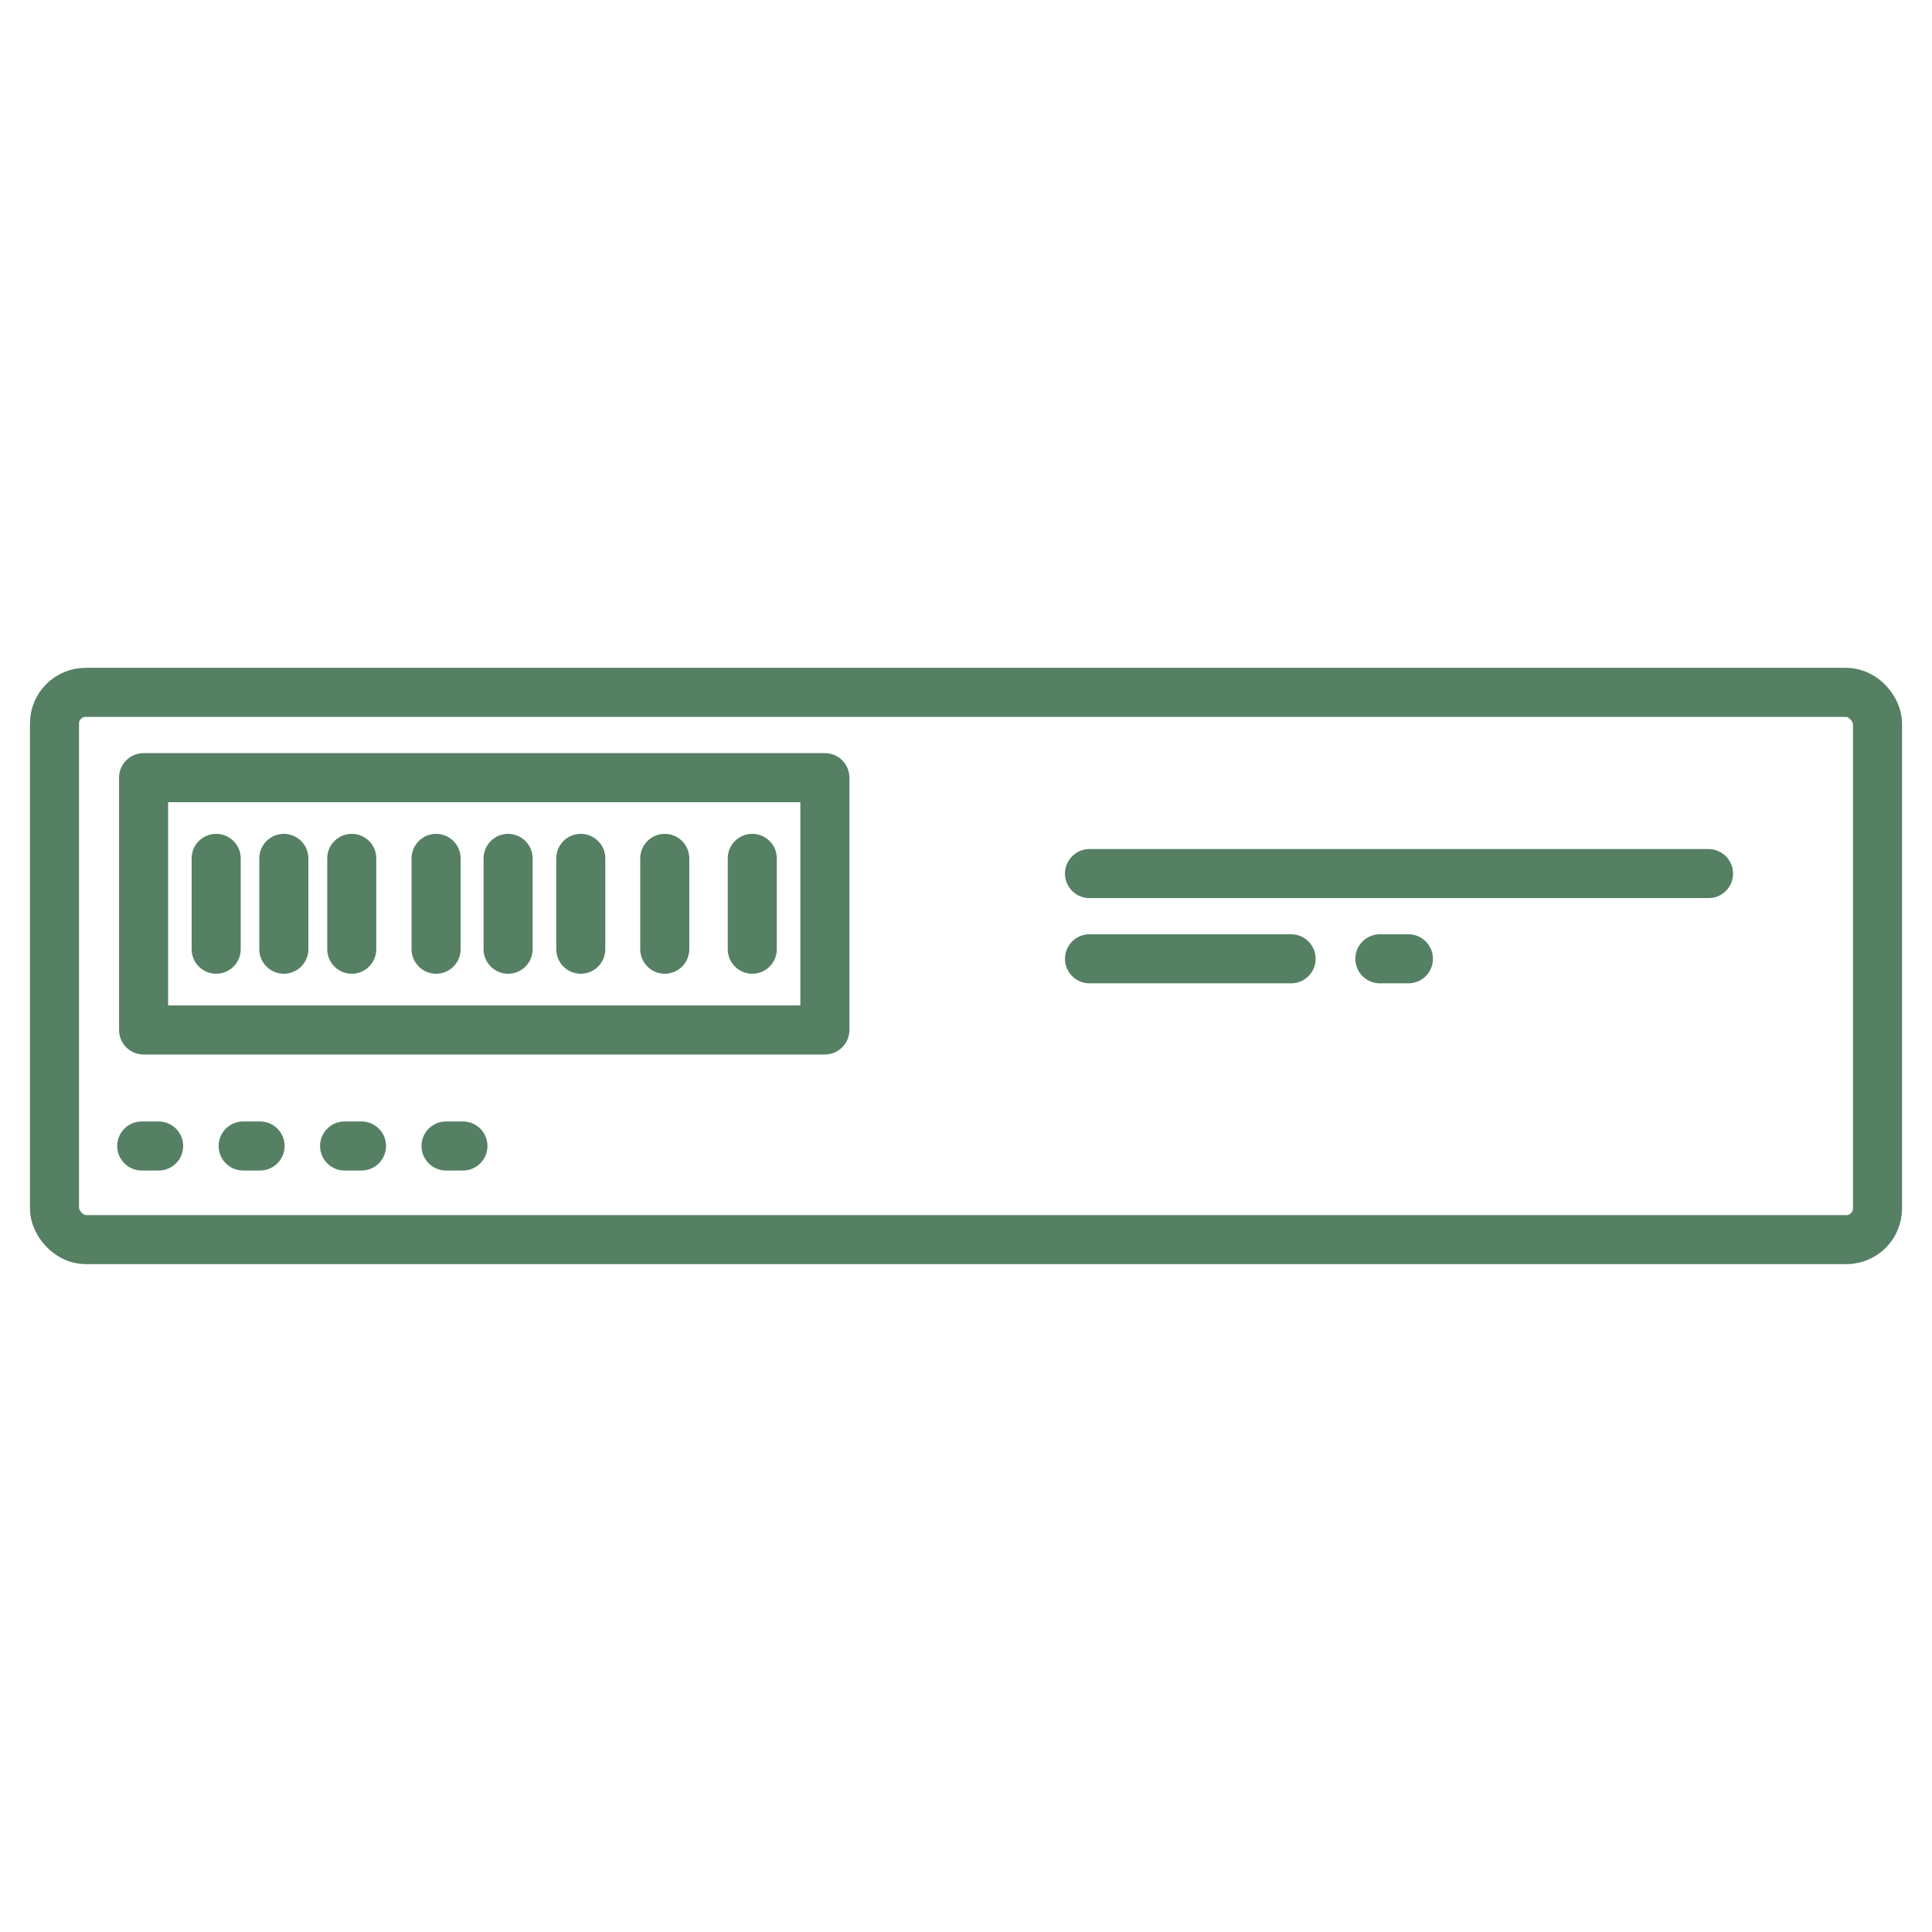
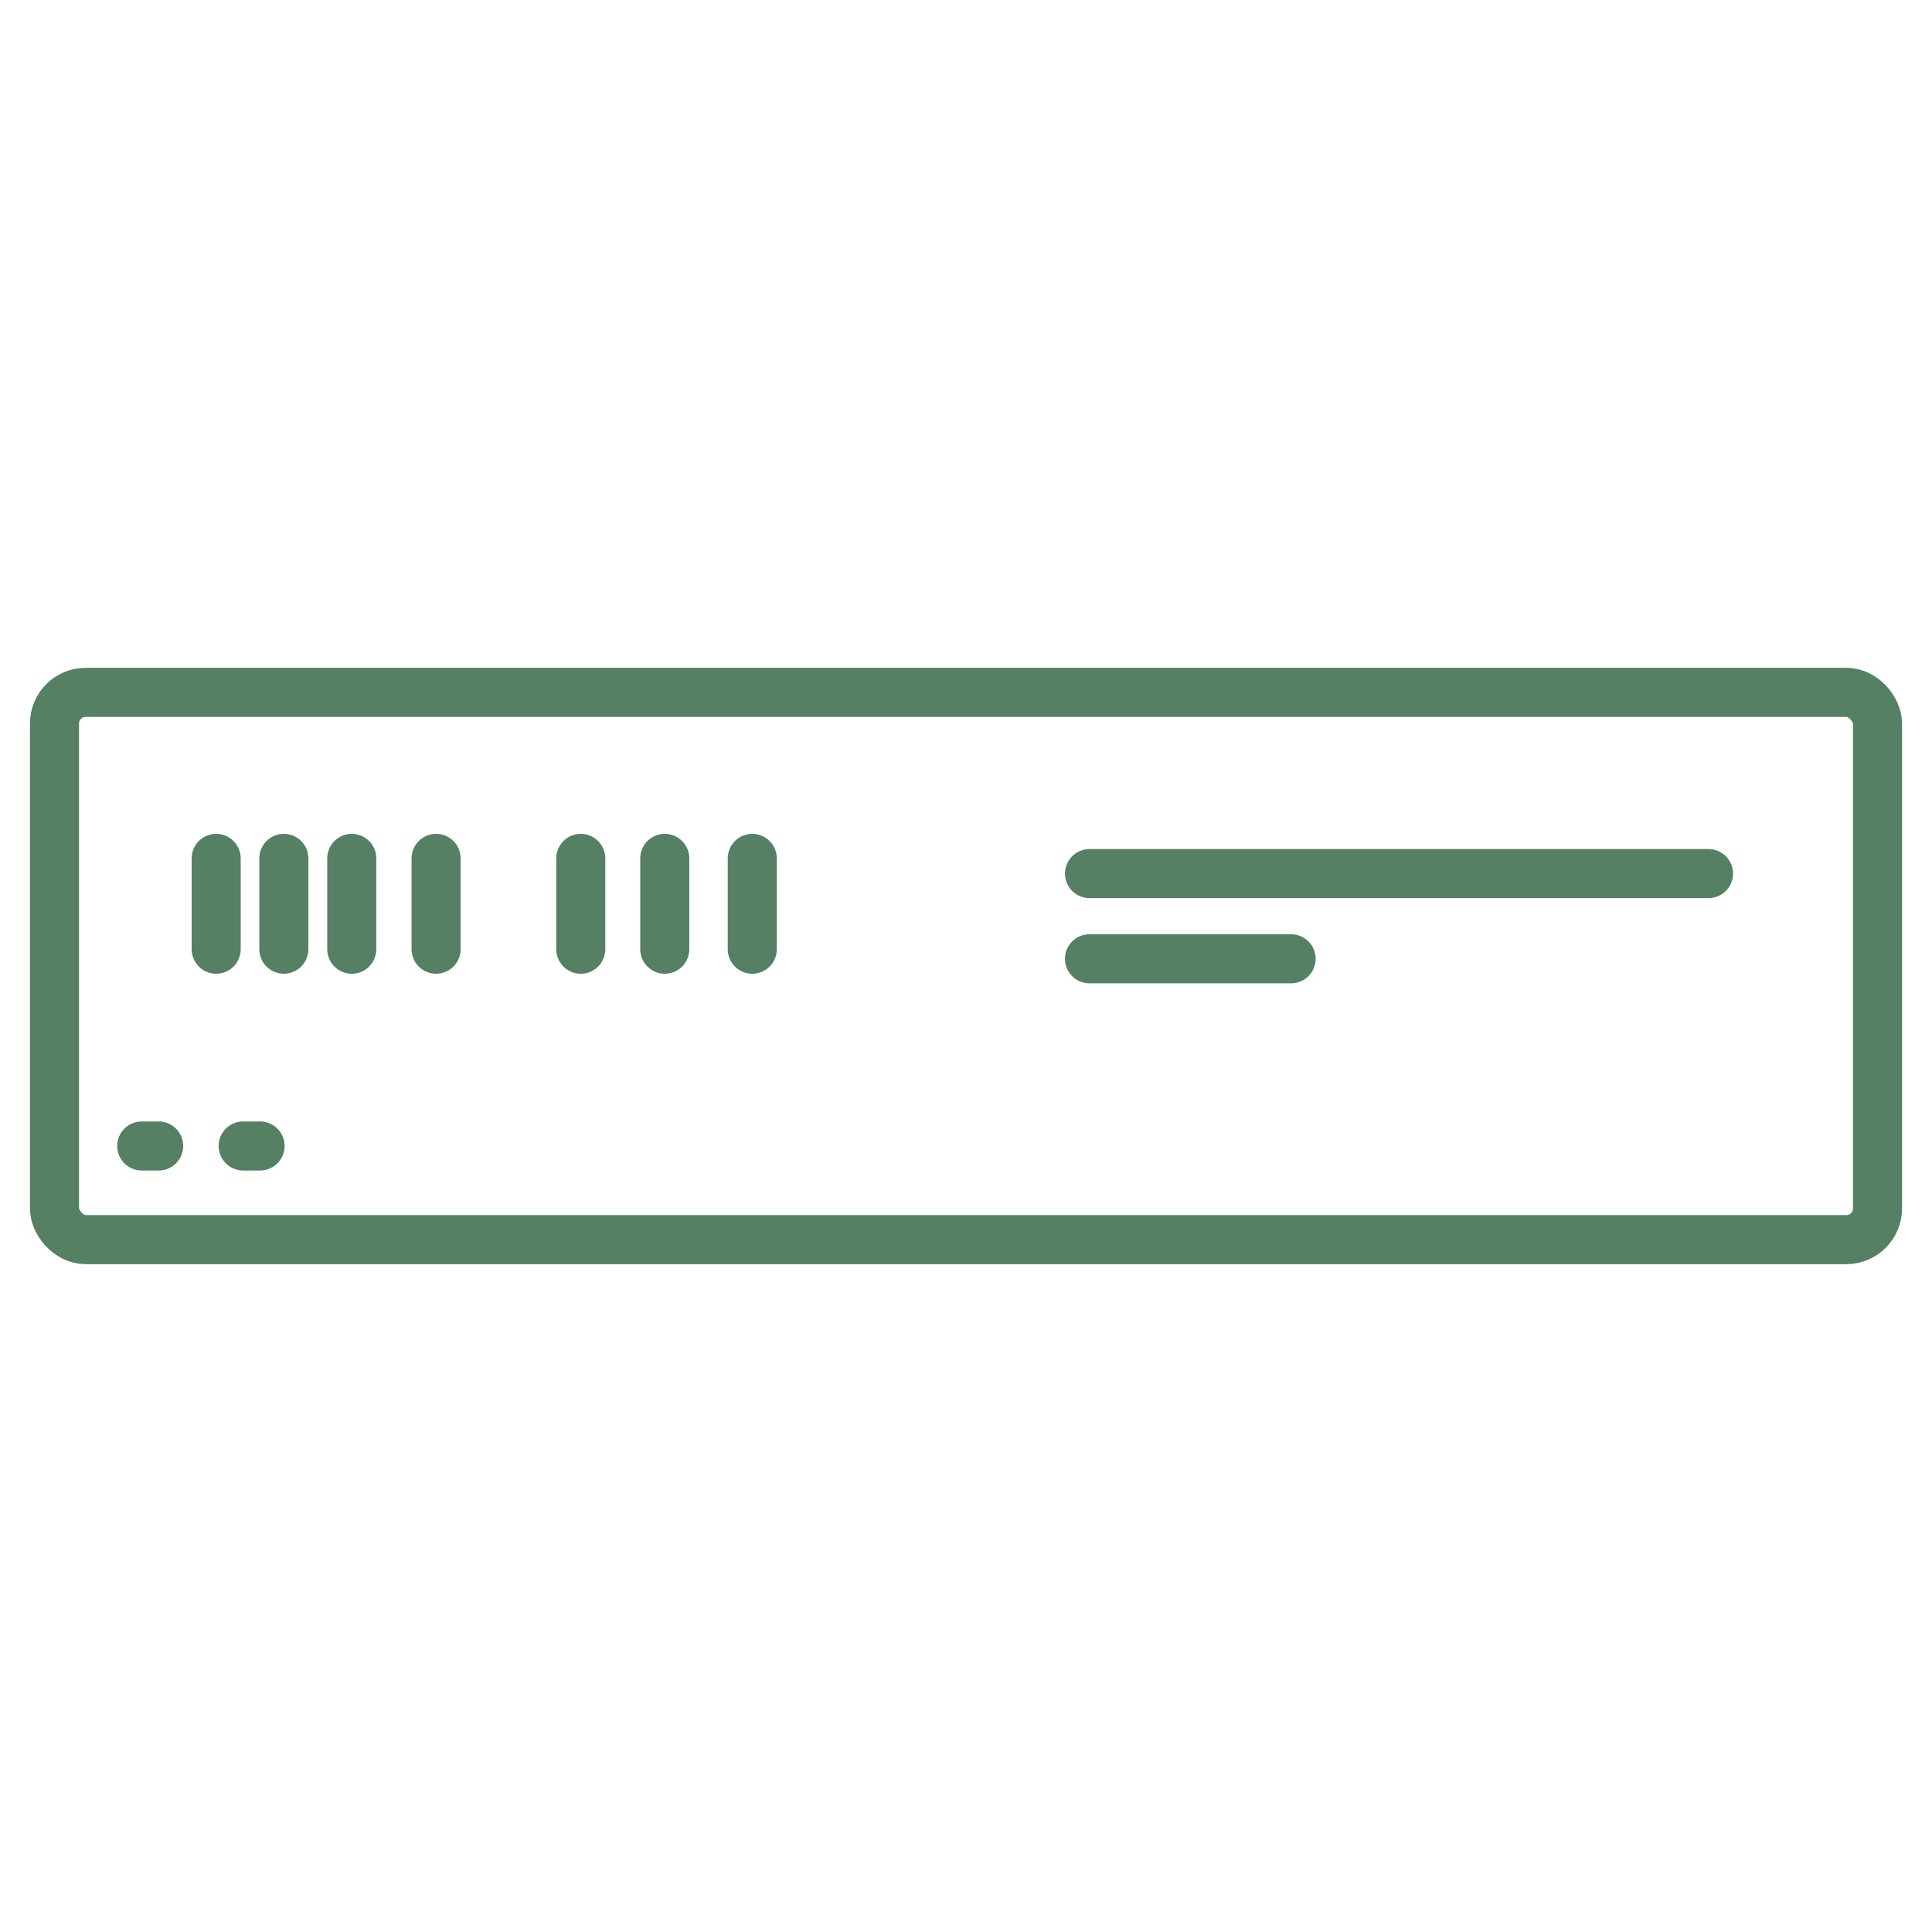
<svg xmlns="http://www.w3.org/2000/svg" id="Layer_1" data-name="Layer 1" viewBox="0 0 512 512">
  <defs>
    <style>.cls-1{fill:none;stroke:#558063;stroke-linecap:round;stroke-linejoin:round;stroke-width:13px;}</style>
  </defs>
  <rect class="cls-1" x="14.44" y="183.48" width="483.12" height="145.03" rx="8.26" />
-   <rect class="cls-1" x="38.05" y="206.09" width="180.55" height="66.86" />
  <line class="cls-1" x1="57.29" y1="227.48" x2="57.29" y2="251.55" />
  <line class="cls-1" x1="75.22" y1="227.48" x2="75.22" y2="251.55" />
  <line class="cls-1" x1="93.22" y1="227.48" x2="93.22" y2="251.55" />
  <line class="cls-1" x1="115.57" y1="227.48" x2="115.57" y2="251.55" />
-   <line class="cls-1" x1="134.65" y1="227.48" x2="134.65" y2="251.55" />
  <line class="cls-1" x1="153.91" y1="227.48" x2="153.91" y2="251.55" />
  <line class="cls-1" x1="176.17" y1="227.48" x2="176.17" y2="251.55" />
  <line class="cls-1" x1="199.36" y1="227.48" x2="199.36" y2="251.55" />
  <line class="cls-1" x1="288.73" y1="231.51" x2="452.78" y2="231.51" />
  <line class="cls-1" x1="288.73" y1="254.09" x2="342.16" y2="254.09" />
  <line class="cls-1" x1="37.56" y1="303.7" x2="42.04" y2="303.7" />
  <line class="cls-1" x1="64.44" y1="303.7" x2="68.92" y2="303.7" />
-   <line class="cls-1" x1="91.32" y1="303.7" x2="95.8" y2="303.7" />
-   <line class="cls-1" x1="118.2" y1="303.7" x2="122.68" y2="303.7" />
-   <line class="cls-1" x1="365.68" y1="254.09" x2="373.24" y2="254.09" />
</svg>